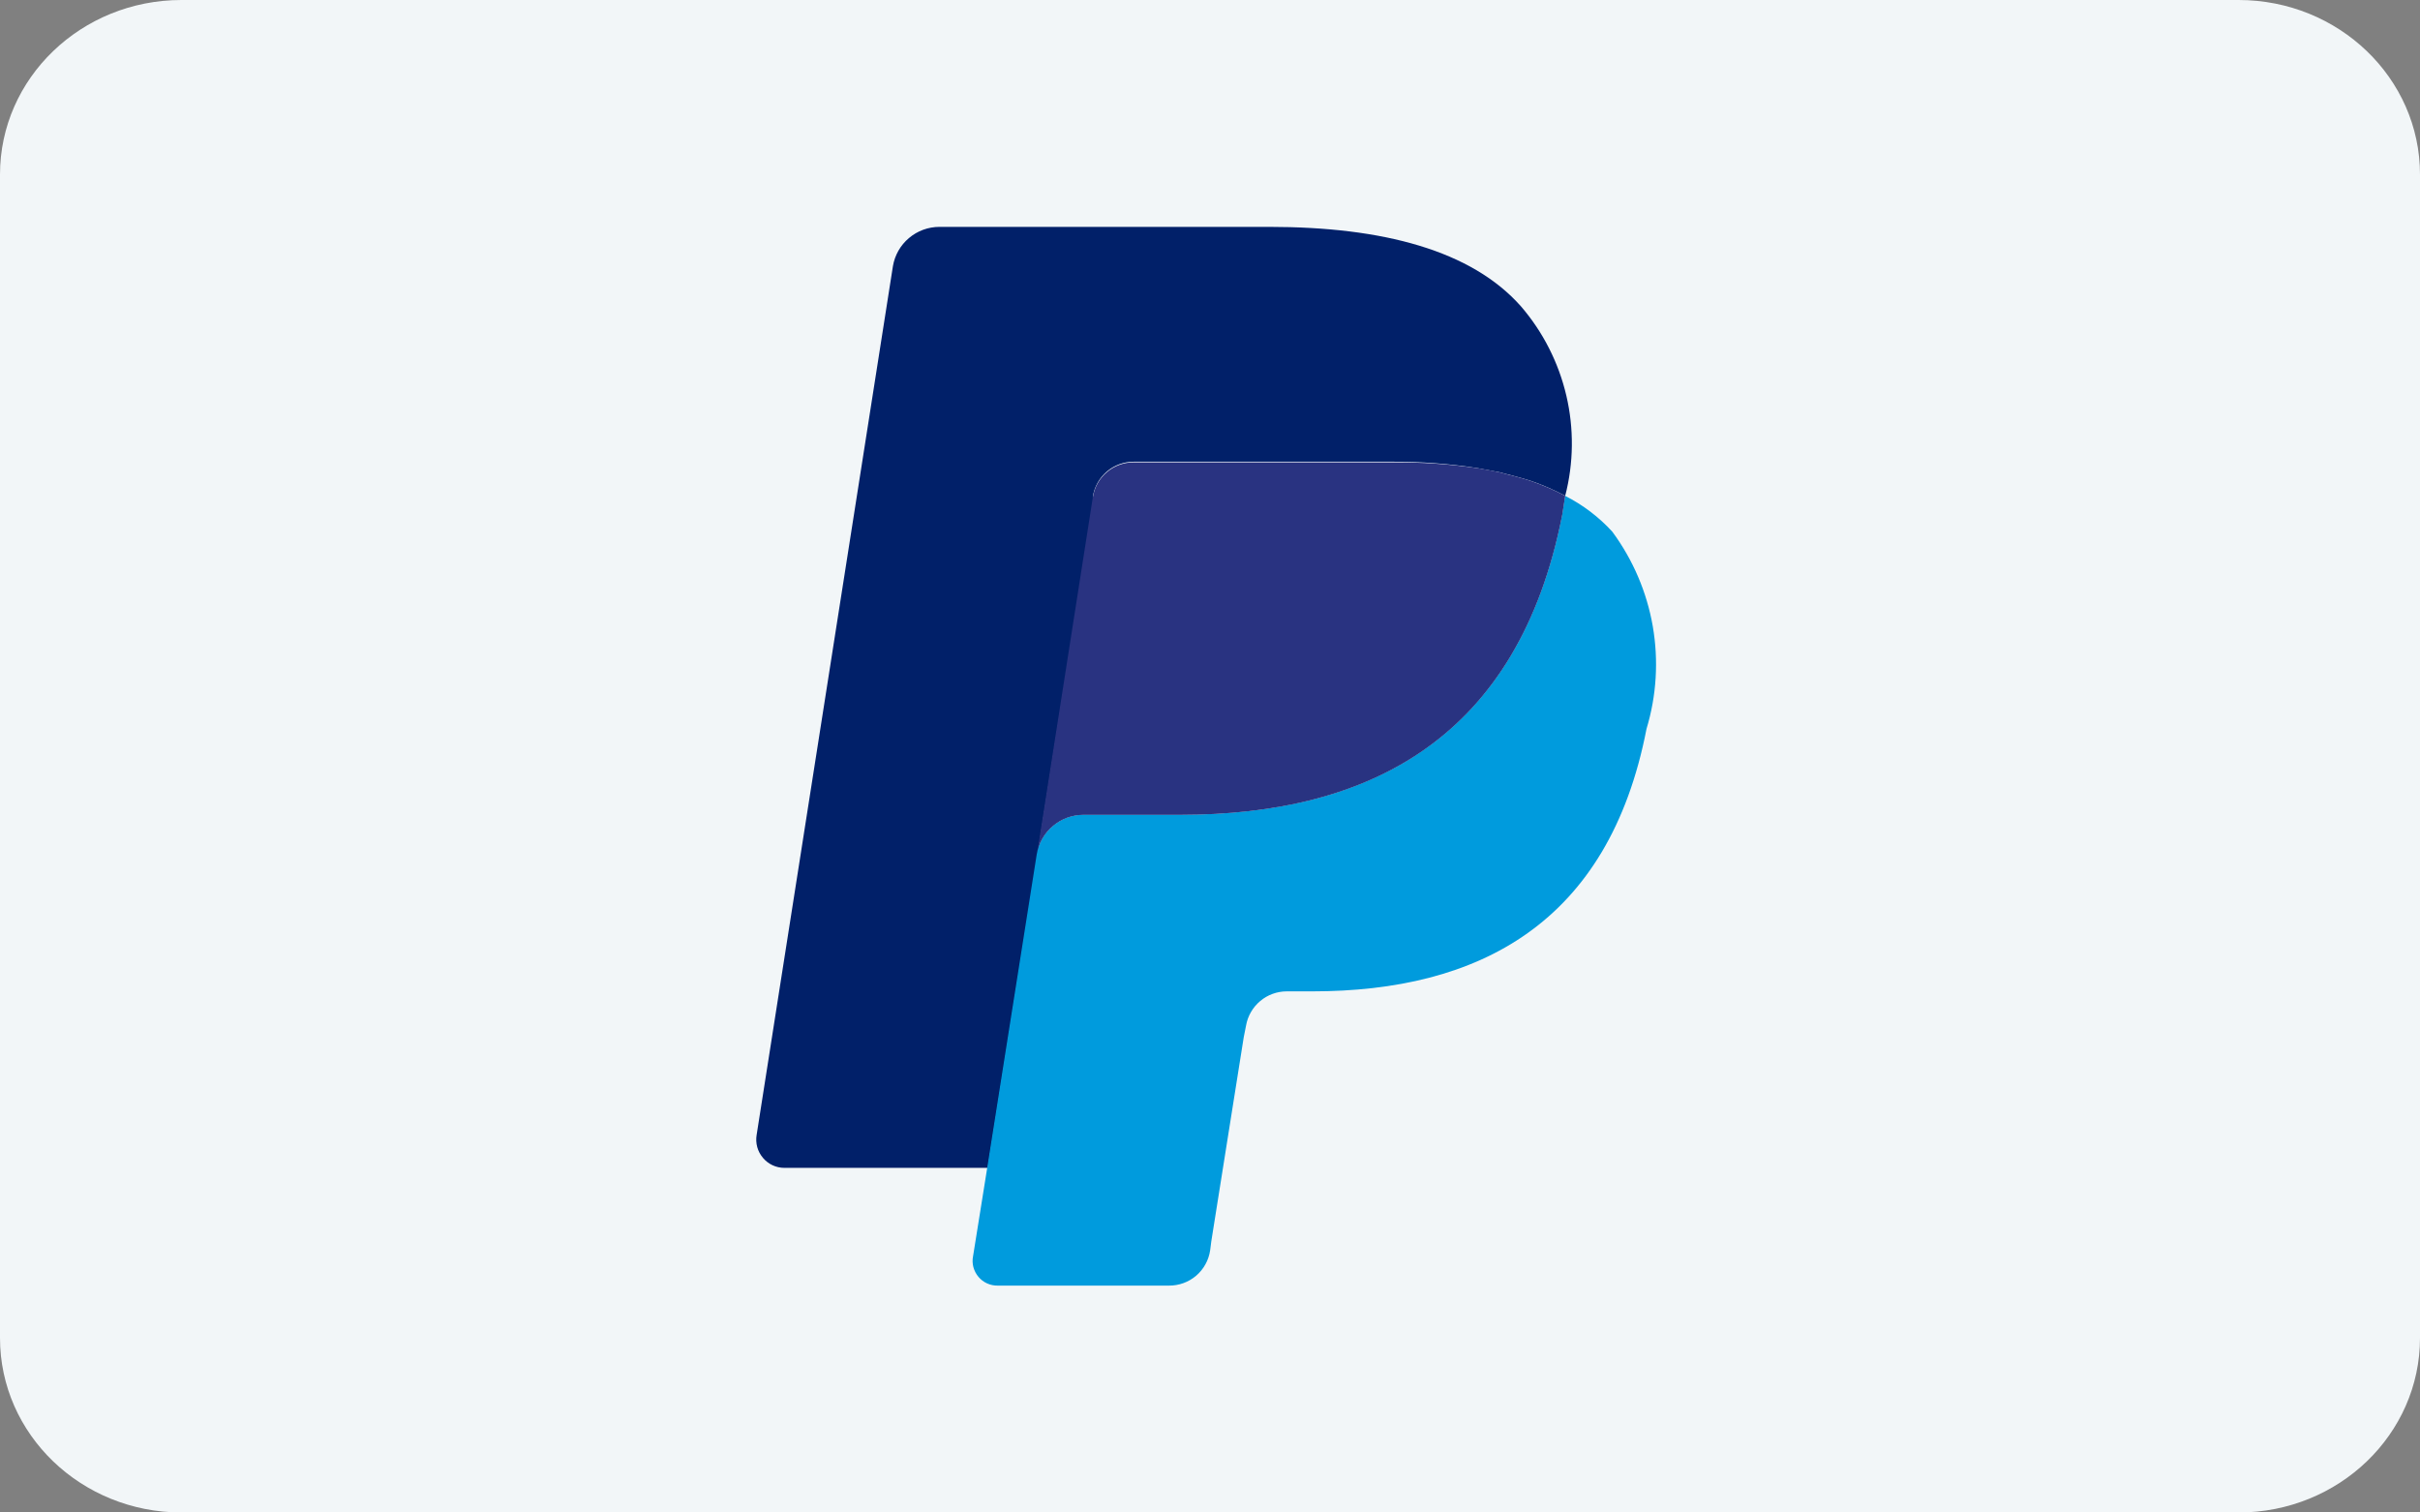
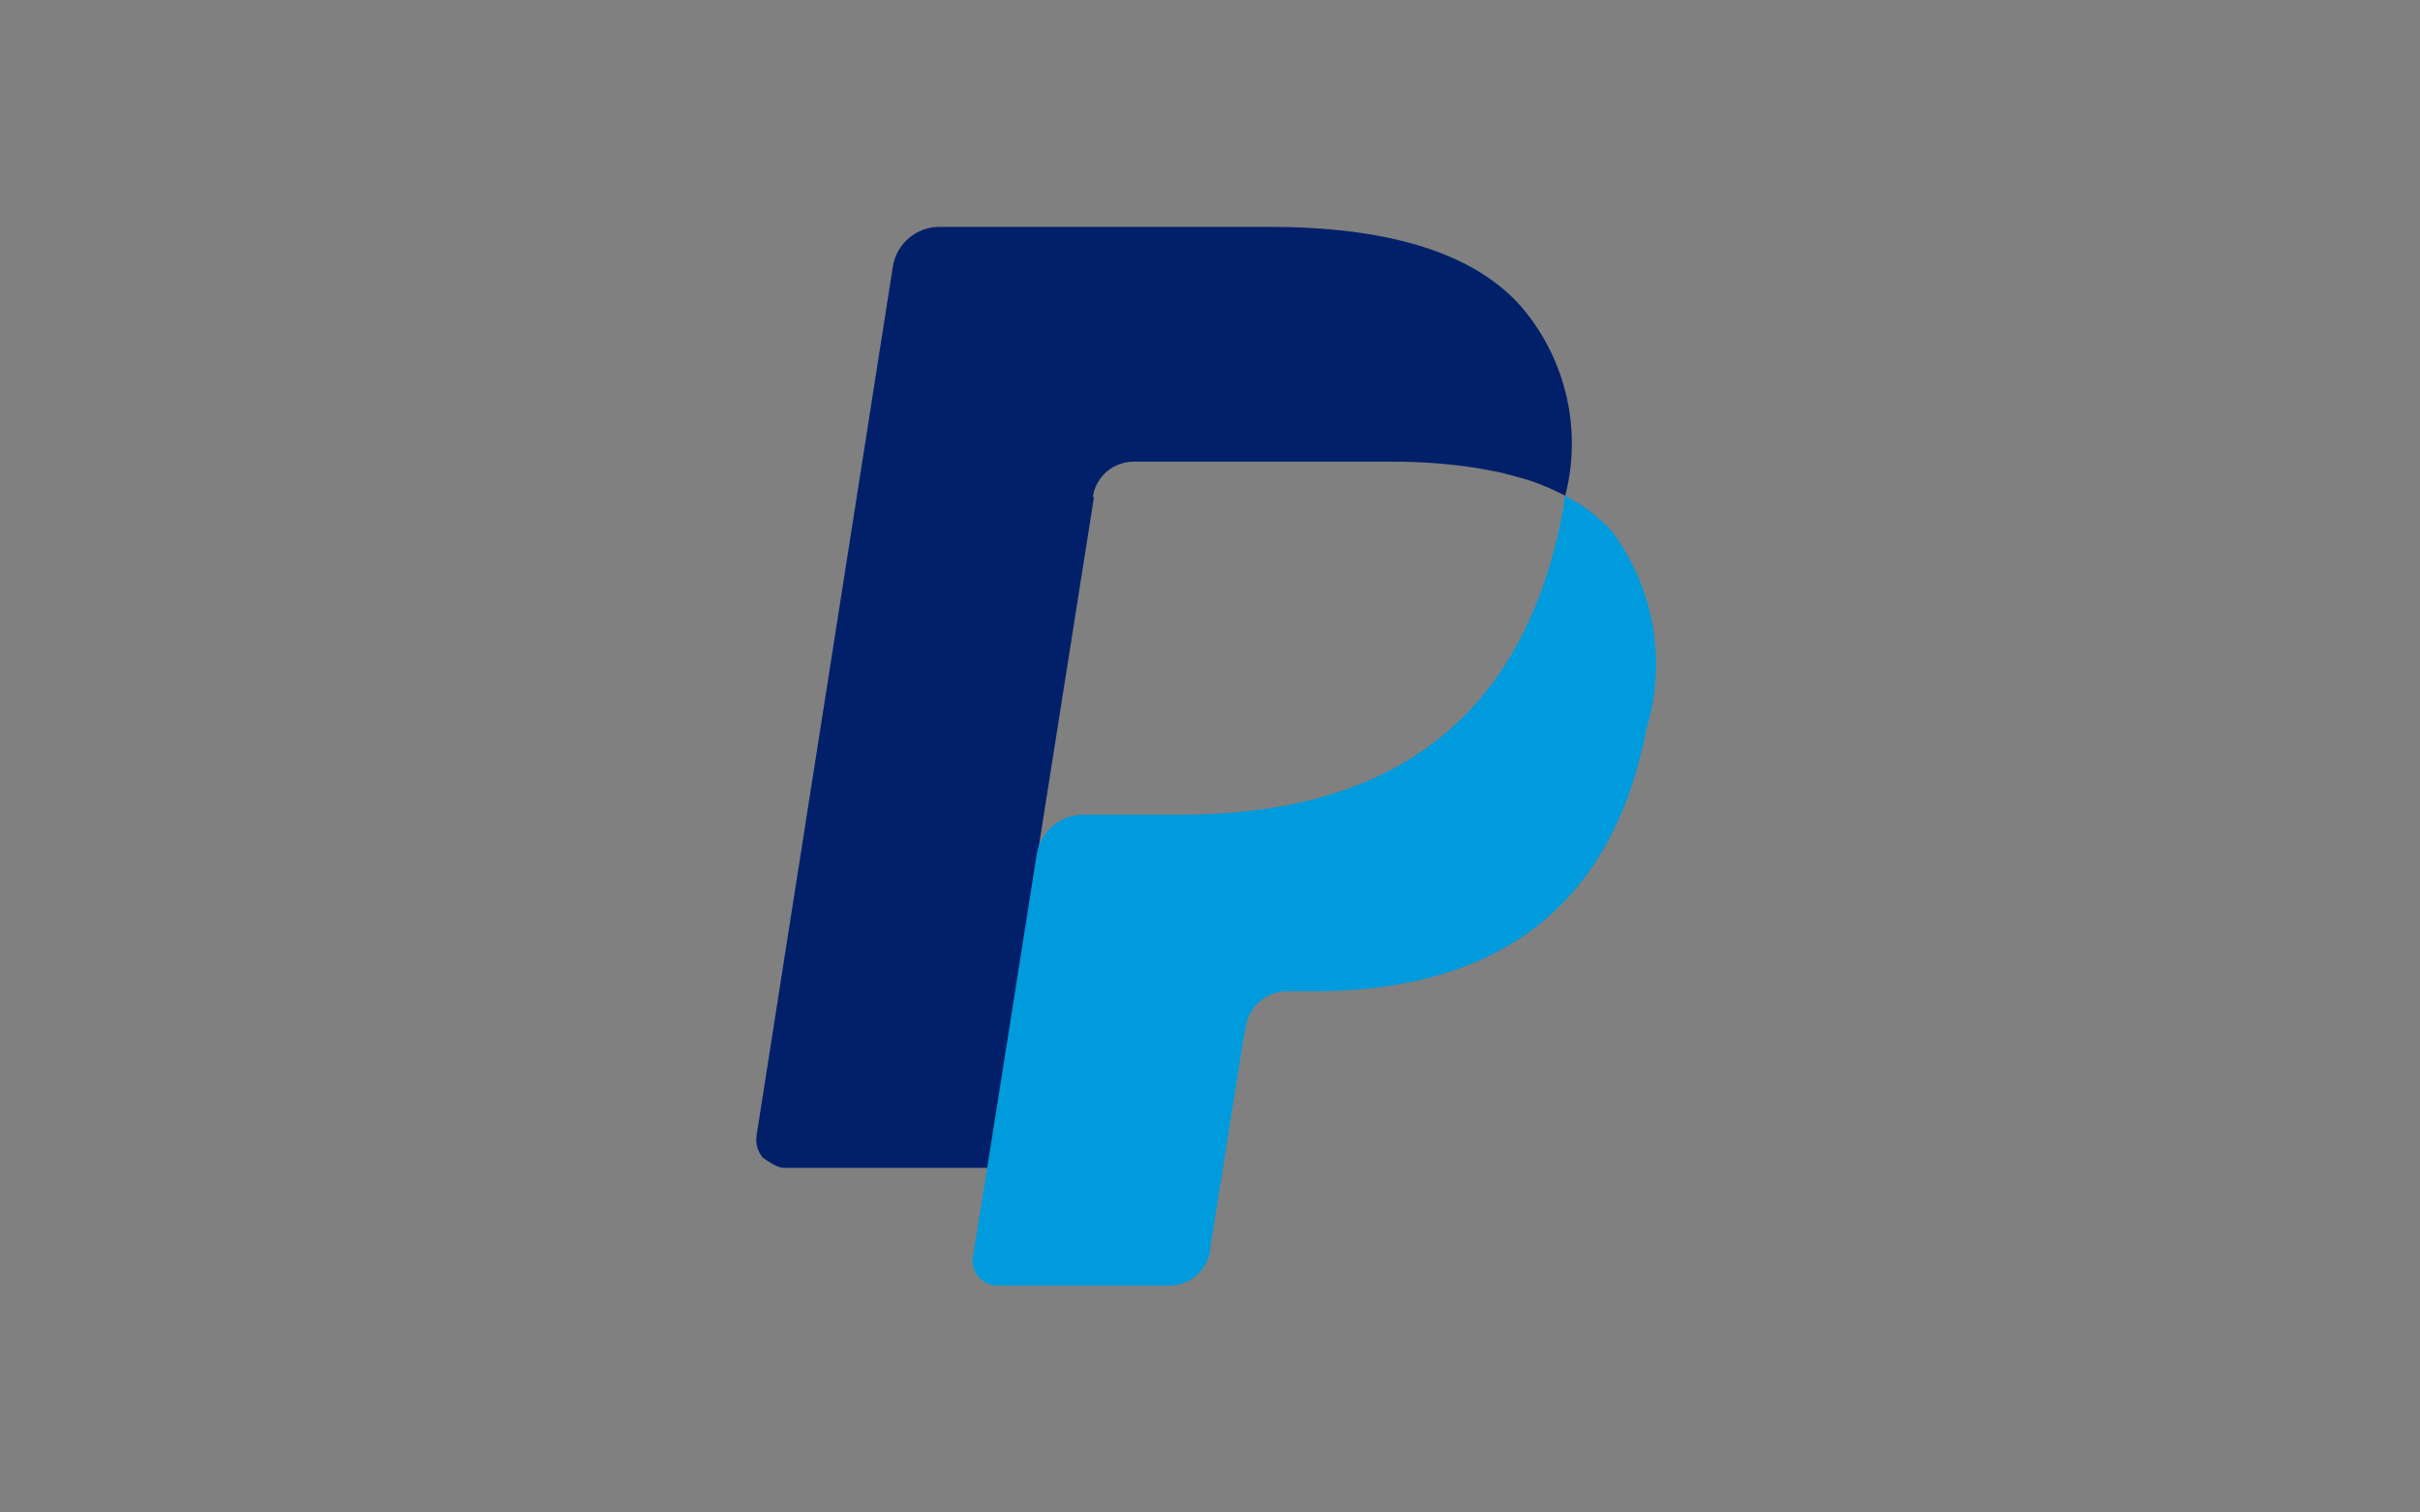
<svg xmlns="http://www.w3.org/2000/svg" width="32" height="20" viewBox="0 0 32 20" fill="none">
  <rect x="0" y="0" width="32" height="20" fill="#808080" stroke="none" />
-   <path d="M0 2.308C0 1.033 1.075 0 2.4 0H29.6C30.925 0 32 1.033 32 2.308V17.692C32 18.967 30.925 20 29.6 20H2.4C1.075 20 0 18.967 0 17.692V2.308Z" fill="#F2F6F8" />
-   <path d="M14.45 6.572C14.469 6.441 14.535 6.322 14.635 6.236C14.736 6.15 14.864 6.104 14.996 6.105H18.412C18.79 6.104 19.168 6.132 19.542 6.191L19.831 6.245L20.096 6.315L20.229 6.354C20.39 6.408 20.546 6.476 20.697 6.556C20.809 6.123 20.814 5.668 20.712 5.232C20.61 4.796 20.404 4.39 20.112 4.051C19.457 3.311 18.287 3 16.782 3H12.423C12.275 3 12.132 3.052 12.019 3.148C11.906 3.243 11.831 3.376 11.807 3.521L10.005 15.008C9.996 15.061 9.999 15.116 10.013 15.168C10.027 15.22 10.053 15.268 10.088 15.31C10.122 15.351 10.166 15.385 10.215 15.408C10.264 15.431 10.318 15.443 10.372 15.443H13.062L13.741 11.163L14.466 6.572H14.45Z" fill="#012069" />
+   <path d="M14.45 6.572C14.469 6.441 14.535 6.322 14.635 6.236C14.736 6.15 14.864 6.104 14.996 6.105H18.412C18.79 6.104 19.168 6.132 19.542 6.191L19.831 6.245L20.096 6.315L20.229 6.354C20.39 6.408 20.546 6.476 20.697 6.556C20.809 6.123 20.814 5.668 20.712 5.232C20.61 4.796 20.404 4.39 20.112 4.051C19.457 3.311 18.287 3 16.782 3H12.423C12.275 3 12.132 3.052 12.019 3.148C11.906 3.243 11.831 3.376 11.807 3.521L10.005 15.008C9.996 15.061 9.999 15.116 10.013 15.168C10.027 15.22 10.053 15.268 10.088 15.31C10.264 15.431 10.318 15.443 10.372 15.443H13.062L13.741 11.163L14.466 6.572H14.45Z" fill="#012069" />
  <path d="M20.696 6.557L20.657 6.806C20.08 9.755 18.115 10.774 15.604 10.774H14.325C14.177 10.774 14.034 10.827 13.921 10.922C13.808 11.018 13.733 11.15 13.709 11.296L13.054 15.444L12.867 16.611C12.857 16.659 12.859 16.708 12.871 16.755C12.884 16.802 12.906 16.846 12.938 16.884C12.969 16.921 13.008 16.951 13.053 16.971C13.097 16.991 13.146 17.001 13.194 17H15.456C15.588 17.001 15.716 16.955 15.817 16.869C15.917 16.783 15.983 16.664 16.002 16.533L16.017 16.416L16.446 13.716L16.477 13.56C16.499 13.434 16.566 13.319 16.664 13.237C16.762 13.154 16.887 13.109 17.015 13.109H17.351C19.55 13.109 21.273 12.214 21.772 9.638C21.905 9.199 21.933 8.734 21.855 8.282C21.776 7.829 21.593 7.401 21.32 7.031C21.143 6.837 20.931 6.676 20.696 6.557Z" fill="#009BDD" />
-   <path d="M20.097 6.316L19.831 6.246C19.736 6.225 19.64 6.207 19.543 6.192C19.169 6.136 18.791 6.11 18.412 6.114H14.997C14.866 6.112 14.738 6.158 14.638 6.242C14.538 6.326 14.471 6.444 14.451 6.573L13.733 11.164L13.71 11.296C13.734 11.151 13.809 11.018 13.922 10.923C14.035 10.827 14.178 10.775 14.326 10.775H15.605C18.116 10.775 20.081 9.756 20.658 6.806L20.697 6.557C20.547 6.477 20.39 6.41 20.229 6.355L20.097 6.316Z" fill="#293381" />
</svg>